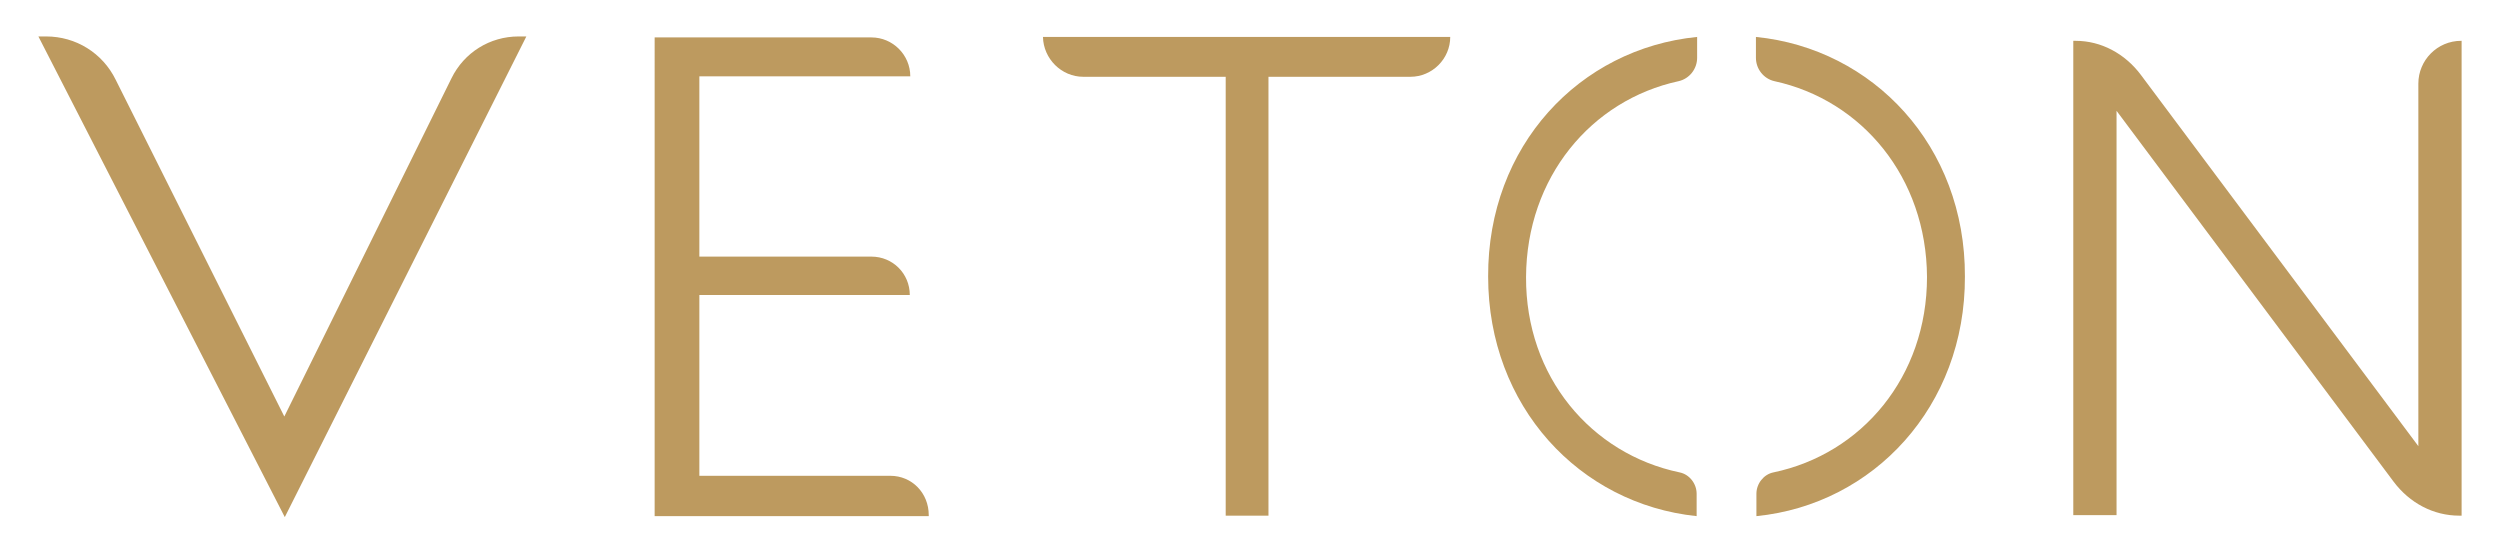
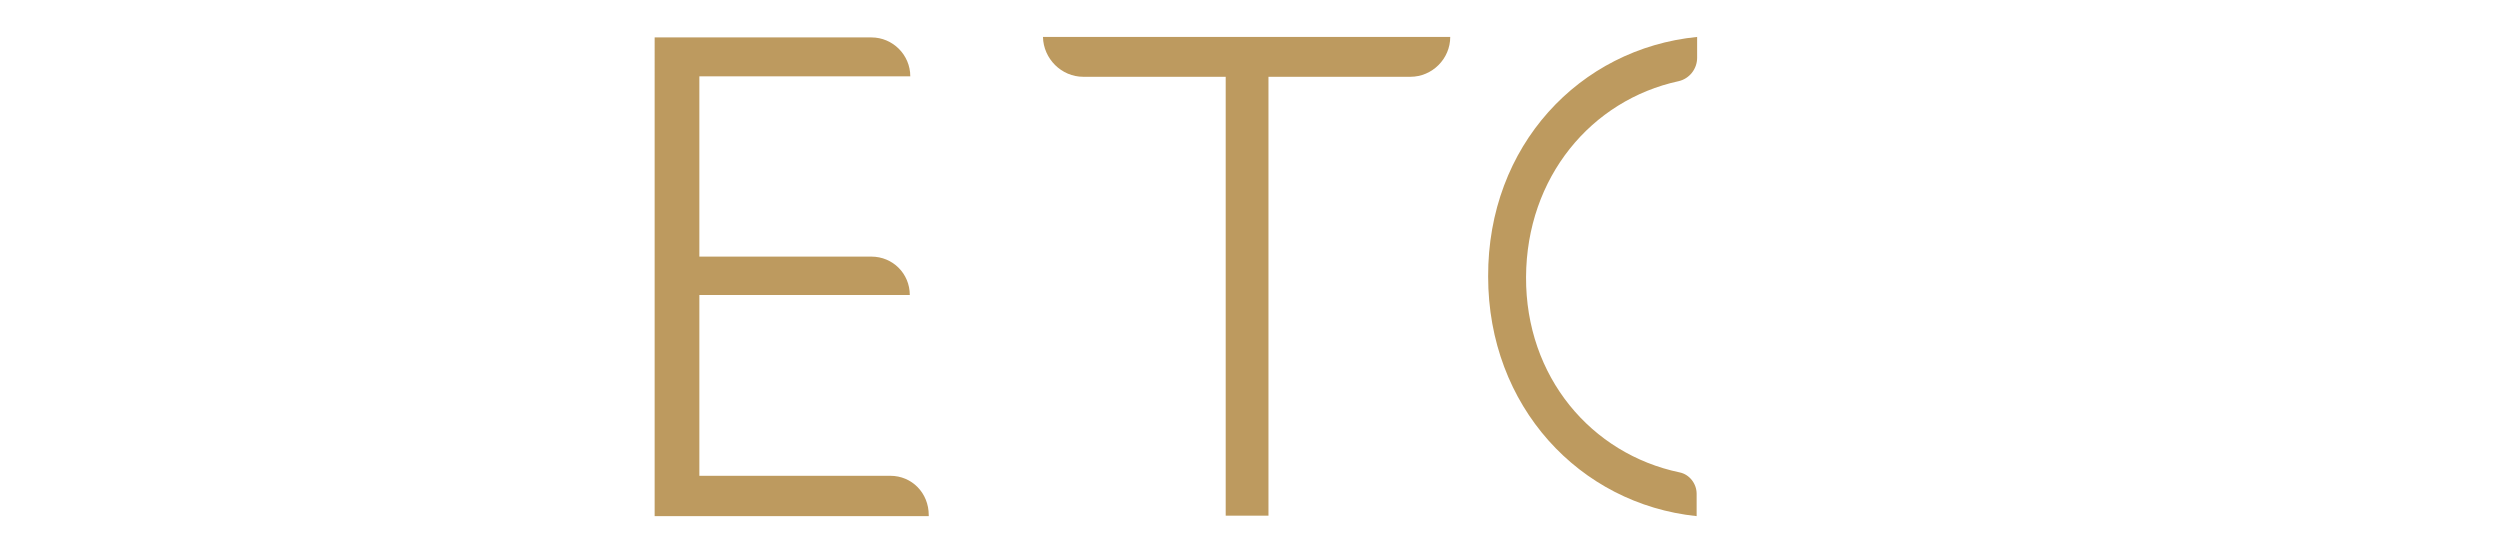
<svg xmlns="http://www.w3.org/2000/svg" version="1.1" id="Layer_1" x="0px" y="0px" viewBox="0 0 514.4 114" style="enable-background:new 0 0 514.4 114;" xml:space="preserve">
  <style type="text/css">
	.st0{fill:#BD9A5F;}
</style>
  <g>
    <g>
-       <path class="st0" d="M92.9,16.1L58.5,85.7L23.8,16.4c-2.7-5.5-8.2-8.9-14.3-8.9H7.9l50.7,98.9l49-97.5l0.7-1.4h-1.6    C100.8,7.5,95.5,10.8,92.9,16.1z" />
      <path class="st0" d="M222.9,15.8h29.3v90.3h8.8V15.8h29.2c4.5,0,8.2-3.7,8.2-8.2h-83.8C214.7,12.1,218.4,15.8,222.9,15.8z" />
-       <path class="st0" d="M506.4,8.4c-4.9,0-8.8,4-8.8,8.8v74.6l-57.1-76.4c-3.3-4.4-8.2-7-13.4-7h-0.5V106h8.9V22.8l57,76.3    c3.3,4.4,8.2,7,13.5,7h0.5V8.4H506.4z" />
-       <path class="st0" d="M183.2,97.9h-39.3V60.7h43.3c0-4.4-3.5-7.9-7.9-7.9h-35.4V15.7h43.4c0-4.4-3.6-8-8-8h-35.4h-9.2v0.1V98v0.2v8    h9.2l0,0h47.2V106C191.1,101.4,187.6,97.9,183.2,97.9z" />
+       <path class="st0" d="M183.2,97.9h-39.3V60.7h43.3c0-4.4-3.5-7.9-7.9-7.9h-35.4V15.7h43.4c0-4.4-3.6-8-8-8h-35.4h-9.2v0.1V98v0.2v8    h9.2l0,0h47.2V106C191.1,101.4,187.6,97.9,183.2,97.9" />
      <g>
-         <path class="st0" d="M361.3,7.6l0,4.3c0,2.3,1.6,4.3,3.8,4.8c18,3.9,31.3,19.8,31.4,40.3c0,20.5-13.4,36.4-31.6,40.2     c-2,0.4-3.5,2.3-3.5,4.4l0,4.6c24.1-2.4,43-22.6,42.9-49.3C404.4,30,385.4,10,361.3,7.6z" />
        <path class="st0" d="M306.2,56.9c0,26.7,18.8,46.8,42.9,49.3l0-4.6c0-2.1-1.5-4-3.5-4.4C327.4,93.4,313.9,77.5,314,57     s13.4-36.4,31.4-40.3c2.2-0.5,3.8-2.5,3.8-4.8l0-4.3C325,10,306.1,30,306.2,56.9z" />
      </g>
    </g>
  </g>
</svg>